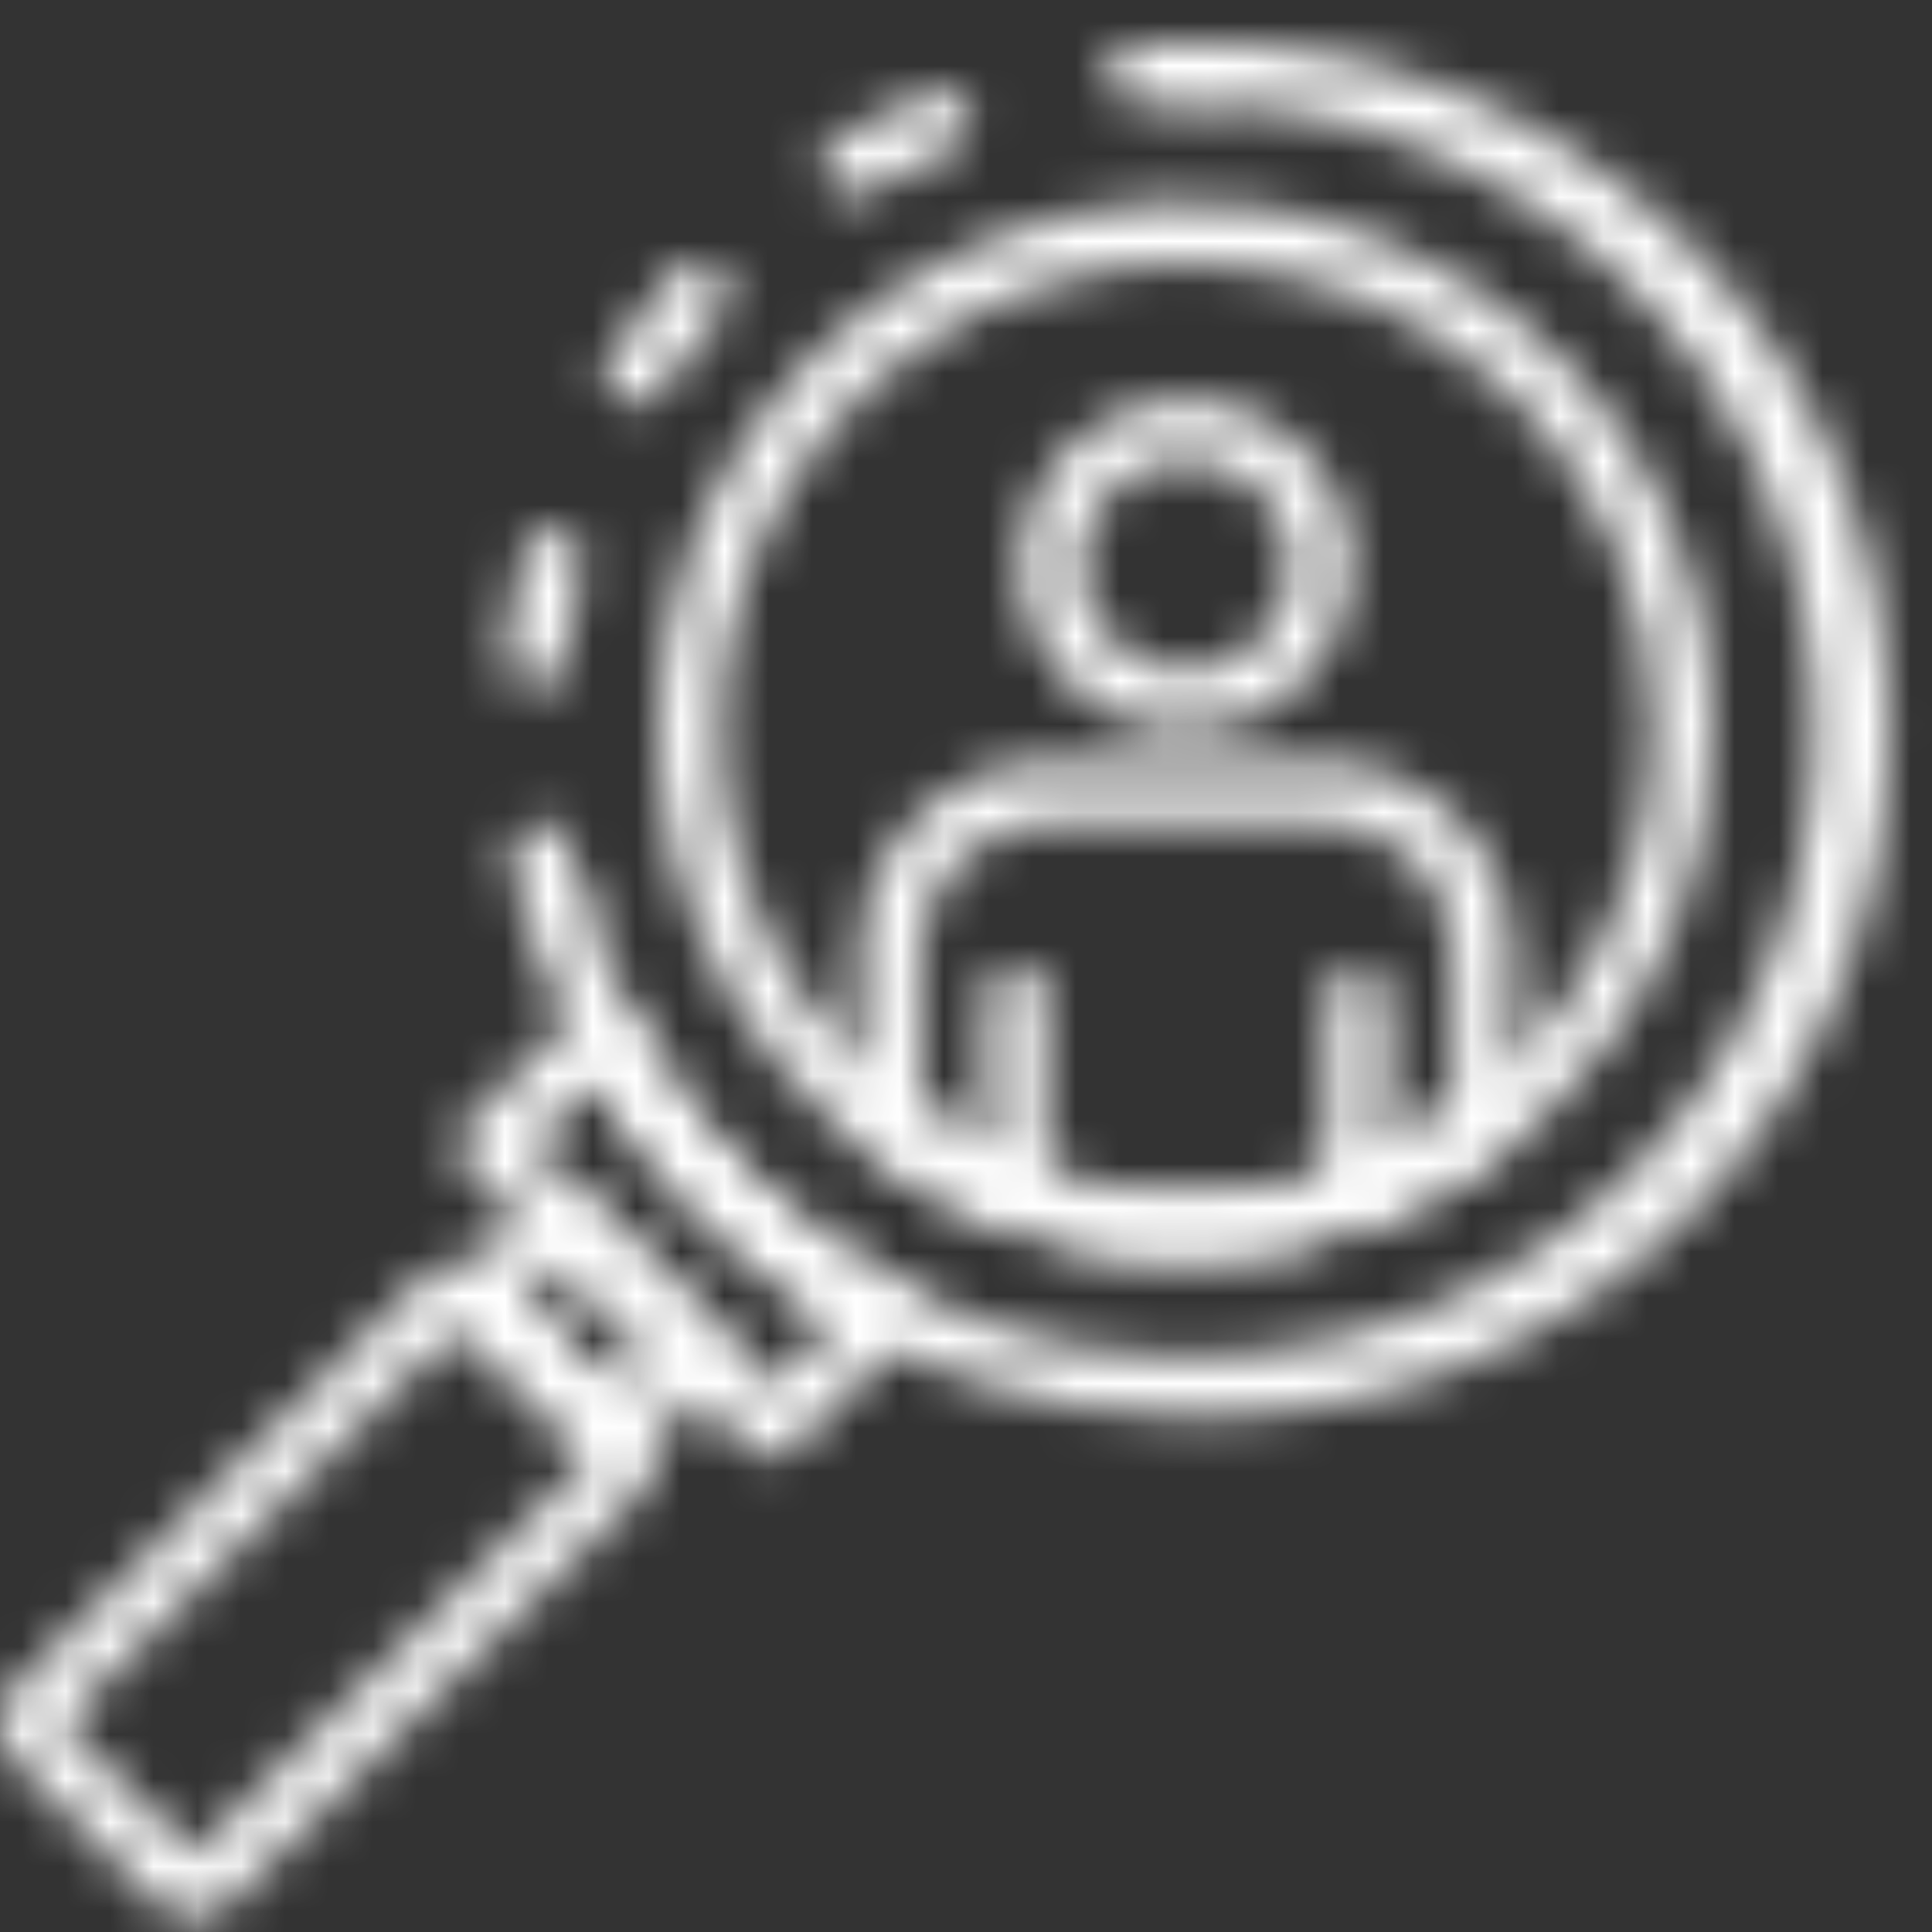
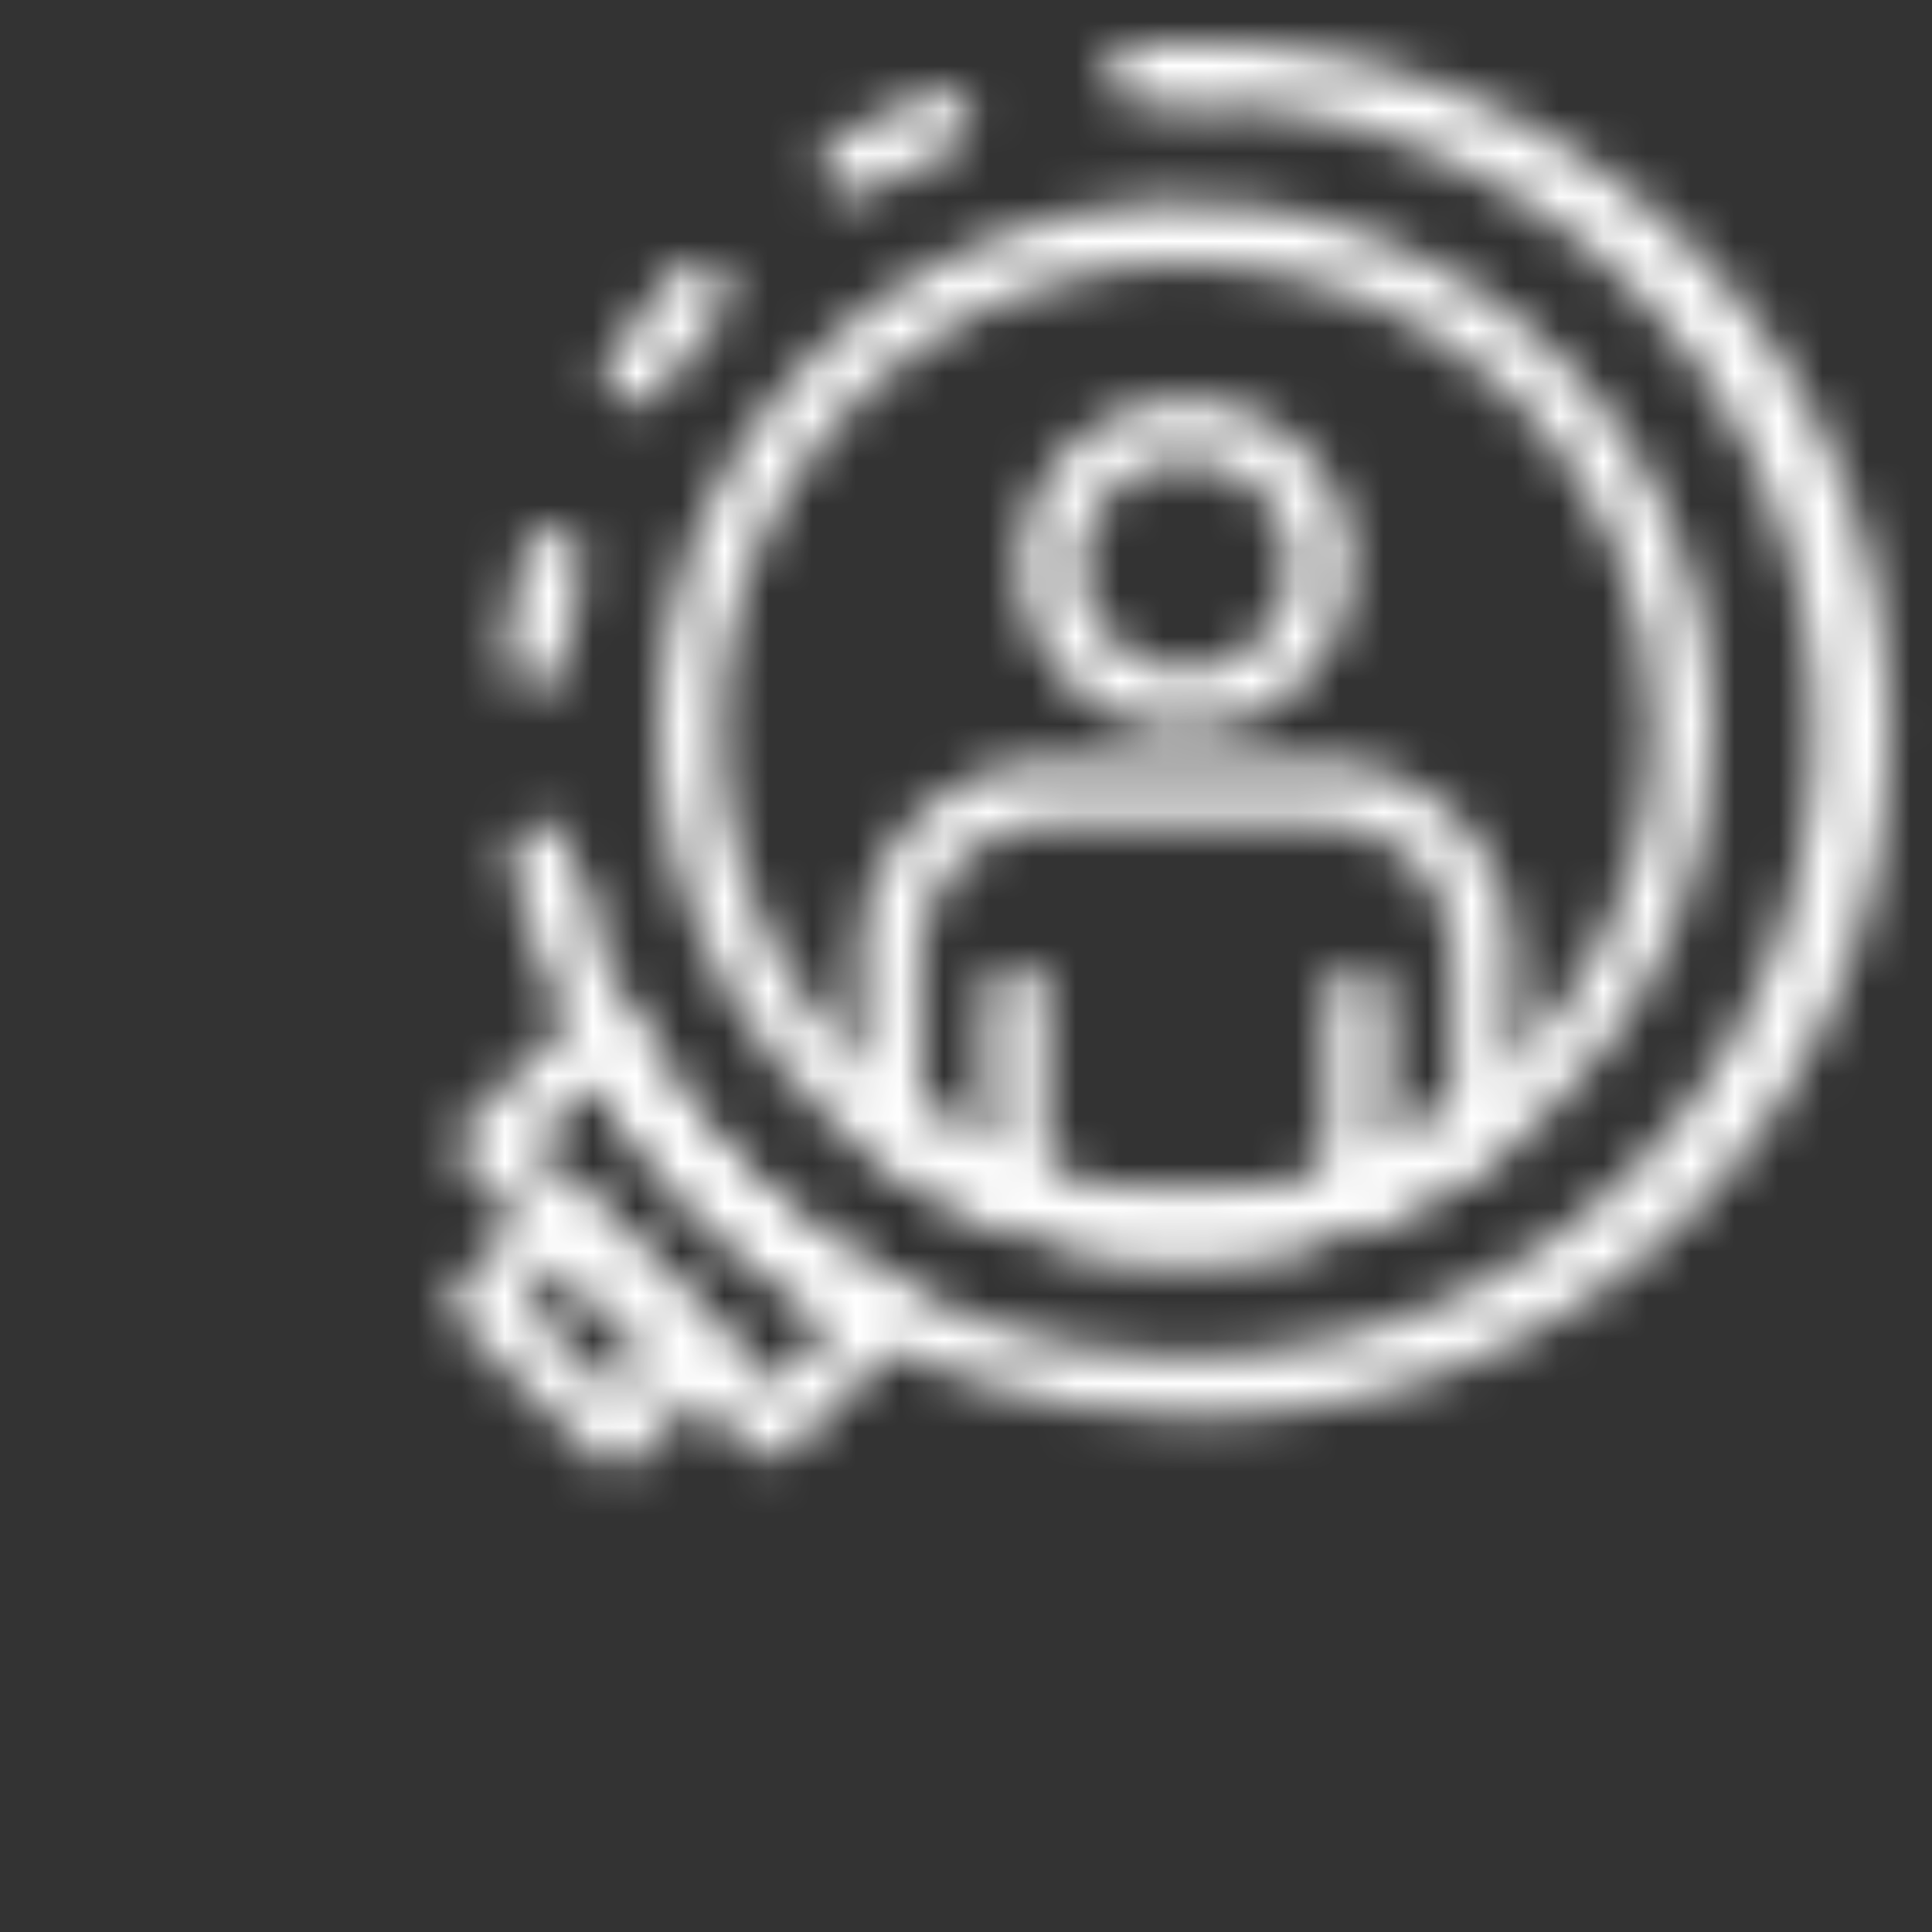
<svg xmlns="http://www.w3.org/2000/svg" width="44" height="44" viewBox="0 0 44 44" fill="none">
  <rect x="0" y="0" width="44" height="44" fill="#333333" stroke="none" />
  <mask id="mask0" mask-type="alpha" maskUnits="userSpaceOnUse" x="0" y="0" width="44" height="44">
    <path d="M27 28.609C24.429 28.611 21.927 27.78 19.87 26.239C19.785 26.174 19.717 26.091 19.67 25.996C19.623 25.9 19.599 25.795 19.6 25.689V21.689C19.602 20.544 20.058 19.447 20.868 18.637C21.677 17.828 22.775 17.372 23.92 17.369H30.1C31.246 17.369 32.346 17.824 33.158 18.634C33.97 19.444 34.427 20.543 34.43 21.689V25.689C34.43 25.795 34.406 25.9 34.359 25.996C34.312 26.091 34.244 26.174 34.16 26.239C32.093 27.784 29.58 28.616 27 28.609V28.609ZM21 25.339C22.77 26.582 24.881 27.249 27.045 27.249C29.208 27.249 31.319 26.582 33.09 25.339V21.719C33.09 20.924 32.773 20.16 32.211 19.598C31.648 19.035 30.885 18.719 30.09 18.719H23.94C23.144 18.719 22.381 19.035 21.818 19.598C21.256 20.16 20.94 20.924 20.94 21.719L21 25.339Z" fill="black" />
    <path d="M27 28.609C24.627 28.609 22.307 27.906 20.333 26.587C18.36 25.268 16.822 23.394 15.914 21.202C15.005 19.009 14.768 16.596 15.231 14.268C15.694 11.941 16.837 9.802 18.515 8.124C20.193 6.446 22.331 5.303 24.659 4.84C26.987 4.377 29.399 4.615 31.592 5.523C33.785 6.431 35.659 7.969 36.978 9.943C38.296 11.916 39 14.236 39 16.609C39 19.792 37.736 22.844 35.485 25.095C33.235 27.345 30.183 28.609 27 28.609ZM27 5.999C24.901 6.003 22.85 6.629 21.106 7.798C19.363 8.967 18.005 10.627 17.204 12.567C16.403 14.507 16.195 16.641 16.606 18.7C17.017 20.758 18.029 22.649 19.514 24.132C20.999 25.616 22.89 26.626 24.949 27.035C27.008 27.445 29.142 27.235 31.082 26.432C33.021 25.629 34.679 24.269 35.847 22.525C37.014 20.78 37.638 18.729 37.64 16.629C37.641 15.232 37.367 13.848 36.833 12.558C36.298 11.267 35.514 10.094 34.526 9.106C33.538 8.119 32.364 7.336 31.073 6.803C29.781 6.27 28.397 5.997 27 5.999V5.999Z" fill="black" />
    <path d="M27.001 32.249C23.602 32.23 20.301 31.107 17.595 29.049C14.89 26.991 12.926 24.11 12.001 20.839C11.977 20.753 11.971 20.662 11.982 20.573C11.993 20.484 12.022 20.398 12.067 20.32C12.157 20.162 12.306 20.047 12.481 19.999C12.656 19.951 12.842 19.975 13 20.065C13.158 20.155 13.273 20.304 13.321 20.479C14.038 23.04 15.457 25.349 17.416 27.146C19.376 28.943 21.799 30.157 24.412 30.651C27.025 31.145 29.724 30.898 32.204 29.94C34.685 28.982 36.848 27.349 38.45 25.227C40.053 23.105 41.03 20.577 41.272 17.929C41.514 15.281 41.012 12.618 39.822 10.24C38.631 7.863 36.8 5.865 34.535 4.472C32.269 3.08 29.66 2.348 27.001 2.359C26.82 2.359 26.647 2.288 26.52 2.16C26.392 2.032 26.321 1.859 26.321 1.679C26.323 1.5 26.396 1.328 26.523 1.201C26.65 1.074 26.821 1.002 27.001 0.999C29.086 0.946 31.16 1.312 33.102 2.073C35.044 2.835 36.814 3.977 38.307 5.433C39.801 6.889 40.988 8.63 41.798 10.552C42.608 12.474 43.026 14.538 43.026 16.624C43.026 18.71 42.608 20.775 41.798 22.697C40.988 24.619 39.801 26.359 38.307 27.815C36.814 29.271 35.044 30.414 33.102 31.175C31.16 31.937 29.086 32.302 27.001 32.249V32.249Z" fill="black" />
    <path d="M25.929 2.4C25.758 2.398 25.593 2.333 25.468 2.216C25.342 2.1 25.264 1.941 25.249 1.77C25.238 1.678 25.246 1.584 25.272 1.495C25.298 1.406 25.341 1.323 25.4 1.251C25.459 1.179 25.532 1.12 25.614 1.077C25.696 1.033 25.786 1.007 25.879 1C26.259 1 26.639 1 27.019 1C27.2 1 27.374 1.071 27.503 1.199C27.633 1.326 27.706 1.499 27.709 1.68C27.709 1.77 27.691 1.859 27.656 1.943C27.622 2.026 27.571 2.101 27.506 2.164C27.442 2.228 27.366 2.278 27.282 2.311C27.199 2.345 27.109 2.361 27.019 2.36C26.679 2.36 26.329 2.36 26.019 2.36L25.929 2.4Z" fill="black" />
    <path d="M12.17 15.68H12.09C11.912 15.659 11.748 15.569 11.635 15.429C11.523 15.288 11.471 15.109 11.49 14.93C11.576 14.13 11.723 13.337 11.93 12.56C11.977 12.385 12.091 12.235 12.247 12.144C12.404 12.053 12.59 12.028 12.765 12.075C12.94 12.121 13.09 12.235 13.181 12.392C13.272 12.548 13.297 12.735 13.25 12.91C13.058 13.617 12.925 14.34 12.85 15.07C12.831 15.237 12.751 15.391 12.626 15.503C12.501 15.616 12.339 15.678 12.17 15.68ZM14.46 9.22C14.329 9.223 14.199 9.185 14.09 9.11C14.015 9.062 13.949 8.999 13.898 8.926C13.846 8.853 13.81 8.771 13.79 8.683C13.771 8.596 13.769 8.506 13.784 8.417C13.8 8.329 13.832 8.245 13.88 8.17C14.321 7.496 14.809 6.854 15.34 6.25C15.4 6.177 15.474 6.117 15.558 6.074C15.641 6.031 15.733 6.006 15.827 6C15.921 5.994 16.015 6.008 16.104 6.041C16.192 6.074 16.273 6.124 16.34 6.19C16.412 6.25 16.471 6.324 16.513 6.408C16.555 6.492 16.58 6.583 16.585 6.677C16.591 6.77 16.578 6.864 16.546 6.952C16.514 7.04 16.465 7.121 16.4 7.19C15.889 7.725 15.421 8.3 15 8.91C14.942 9.001 14.862 9.076 14.768 9.13C14.674 9.184 14.569 9.215 14.46 9.22V9.22ZM19.39 4.46C19.272 4.459 19.156 4.428 19.053 4.371C18.95 4.313 18.863 4.23 18.8 4.13C18.705 3.978 18.672 3.795 18.71 3.619C18.747 3.444 18.851 3.29 19 3.19C19.706 2.778 20.441 2.42 21.2 2.12C21.369 2.052 21.557 2.054 21.724 2.125C21.891 2.197 22.023 2.331 22.09 2.5C22.158 2.668 22.156 2.856 22.085 3.023C22.014 3.19 21.879 3.322 21.71 3.39C21.019 3.671 20.35 4.005 19.71 4.39C19.612 4.44 19.501 4.464 19.39 4.46V4.46Z" fill="black" />
    <path d="M12.63 21.339C12.48 21.34 12.335 21.292 12.215 21.201C12.096 21.111 12.01 20.984 11.97 20.839C11.87 20.479 11.78 20.109 11.71 19.729C11.664 19.636 11.641 19.534 11.641 19.43C11.641 19.327 11.664 19.225 11.71 19.131C11.755 19.038 11.821 18.957 11.903 18.893C11.985 18.83 12.08 18.786 12.181 18.764C12.283 18.743 12.388 18.745 12.488 18.771C12.588 18.796 12.682 18.845 12.761 18.912C12.84 18.979 12.902 19.063 12.944 19.158C12.985 19.253 13.004 19.356 13 19.459C13.07 19.799 13.15 20.139 13.25 20.459C13.274 20.546 13.281 20.637 13.27 20.726C13.259 20.815 13.23 20.901 13.185 20.98C13.141 21.058 13.081 21.126 13.01 21.181C12.938 21.236 12.857 21.276 12.77 21.299C12.725 21.319 12.678 21.332 12.63 21.339V21.339Z" fill="black" />
    <path d="M23.129 27.909C22.949 27.909 22.776 27.837 22.648 27.71C22.521 27.582 22.449 27.409 22.449 27.229V22.649C22.449 22.468 22.521 22.295 22.648 22.168C22.776 22.04 22.949 21.969 23.129 21.969C23.31 21.969 23.483 22.04 23.61 22.168C23.738 22.295 23.809 22.468 23.809 22.649V27.229C23.809 27.409 23.738 27.582 23.61 27.71C23.483 27.837 23.31 27.909 23.129 27.909V27.909Z" fill="black" />
    <path d="M30.921 27.91C30.739 27.91 30.565 27.839 30.436 27.712C30.307 27.584 30.233 27.411 30.23 27.23V22.65C30.251 22.483 30.332 22.328 30.458 22.217C30.584 22.105 30.747 22.043 30.916 22.043C31.084 22.043 31.247 22.105 31.373 22.217C31.499 22.328 31.58 22.483 31.601 22.65V27.23C31.598 27.41 31.525 27.581 31.398 27.708C31.271 27.835 31.1 27.907 30.921 27.91V27.91Z" fill="black" />
    <path d="M27 16.649C26.255 16.649 25.526 16.428 24.906 16.014C24.286 15.6 23.803 15.011 23.517 14.322C23.232 13.633 23.157 12.875 23.303 12.144C23.448 11.413 23.807 10.741 24.335 10.214C24.862 9.686 25.534 9.327 26.265 9.182C26.996 9.036 27.754 9.111 28.443 9.396C29.132 9.682 29.721 10.165 30.135 10.785C30.549 11.405 30.77 12.134 30.77 12.879C30.77 13.374 30.673 13.865 30.483 14.322C30.294 14.78 30.016 15.195 29.666 15.545C29.316 15.895 28.901 16.173 28.443 16.362C27.986 16.552 27.496 16.649 27 16.649V16.649ZM27 10.479C26.526 10.479 26.062 10.62 25.667 10.884C25.272 11.148 24.965 11.522 24.783 11.961C24.602 12.399 24.554 12.882 24.647 13.348C24.739 13.813 24.968 14.241 25.303 14.576C25.639 14.912 26.067 15.141 26.532 15.233C26.998 15.326 27.48 15.278 27.919 15.097C28.358 14.915 28.732 14.607 28.996 14.213C29.26 13.818 29.401 13.354 29.401 12.879C29.398 12.244 29.144 11.635 28.695 11.185C28.245 10.736 27.636 10.482 27 10.479V10.479Z" fill="black" />
    <path d="M14 33.37C13.82 33.366 13.649 33.295 13.52 33.17L10.52 30.17C10.451 30.106 10.396 30.029 10.358 29.943C10.32 29.857 10.301 29.764 10.301 29.67C10.301 29.576 10.32 29.483 10.358 29.397C10.396 29.311 10.451 29.233 10.52 29.17L12.38 27.32C12.443 27.249 12.52 27.193 12.606 27.154C12.692 27.116 12.786 27.096 12.88 27.096C12.974 27.096 13.068 27.116 13.154 27.154C13.24 27.193 13.317 27.249 13.38 27.32L16.38 30.32C16.448 30.384 16.502 30.462 16.538 30.548C16.575 30.634 16.594 30.726 16.594 30.82C16.594 30.913 16.575 31.006 16.538 31.092C16.502 31.178 16.448 31.255 16.38 31.32L14.52 33.18C14.45 33.245 14.368 33.295 14.279 33.328C14.19 33.36 14.095 33.374 14 33.37V33.37ZM11.94 29.66L14 31.72L14.9 30.83L12.83 28.76L11.94 29.66Z" fill="black" />
-     <path d="M4.41 43.649C4.252 43.651 4.095 43.621 3.949 43.561C3.803 43.501 3.671 43.412 3.56 43.299L0.35 40.089C0.127 39.864 0.002 39.56 0.002 39.244C0.002 38.927 0.127 38.624 0.35 38.399L9.66 29.089C9.888 28.868 10.193 28.744 10.51 28.744C10.827 28.744 11.132 28.868 11.36 29.089L14.56 32.289C14.674 32.399 14.765 32.531 14.827 32.677C14.889 32.823 14.921 32.98 14.921 33.139C14.921 33.298 14.889 33.455 14.827 33.601C14.765 33.747 14.674 33.879 14.56 33.989L5.26 43.299C5.149 43.411 5.016 43.499 4.87 43.559C4.724 43.62 4.568 43.65 4.41 43.649V43.649ZM1.41 39.239L4.41 42.239L13.48 33.159L10.48 30.159L1.41 39.239Z" fill="black" />
    <path d="M17.55 33.209C17.37 33.207 17.198 33.135 17.07 33.008L10.64 26.579C10.57 26.516 10.513 26.439 10.475 26.352C10.436 26.266 10.416 26.173 10.416 26.079C10.416 25.984 10.436 25.891 10.475 25.805C10.513 25.718 10.57 25.641 10.64 25.579L13.26 22.999C13.335 22.921 13.428 22.862 13.531 22.827C13.633 22.792 13.743 22.782 13.85 22.799C13.956 22.817 14.057 22.861 14.143 22.925C14.23 22.989 14.301 23.073 14.35 23.169C15.026 24.475 15.899 25.669 16.94 26.709C17.979 27.755 19.177 28.629 20.49 29.299C20.583 29.35 20.664 29.422 20.726 29.508C20.788 29.595 20.831 29.694 20.85 29.799C20.866 29.906 20.856 30.015 20.822 30.118C20.787 30.22 20.728 30.313 20.65 30.389L18 32.999C17.88 33.12 17.72 33.195 17.55 33.209V33.209ZM12.09 26.099L17.55 31.558L19.05 30.069C16.796 28.734 14.915 26.853 13.58 24.599L12.09 26.099Z" fill="black" />
  </mask>
  <g mask="url(#mask0)">
    <rect x="-33" y="-19" width="107" height="96" fill="white" />
  </g>
</svg>